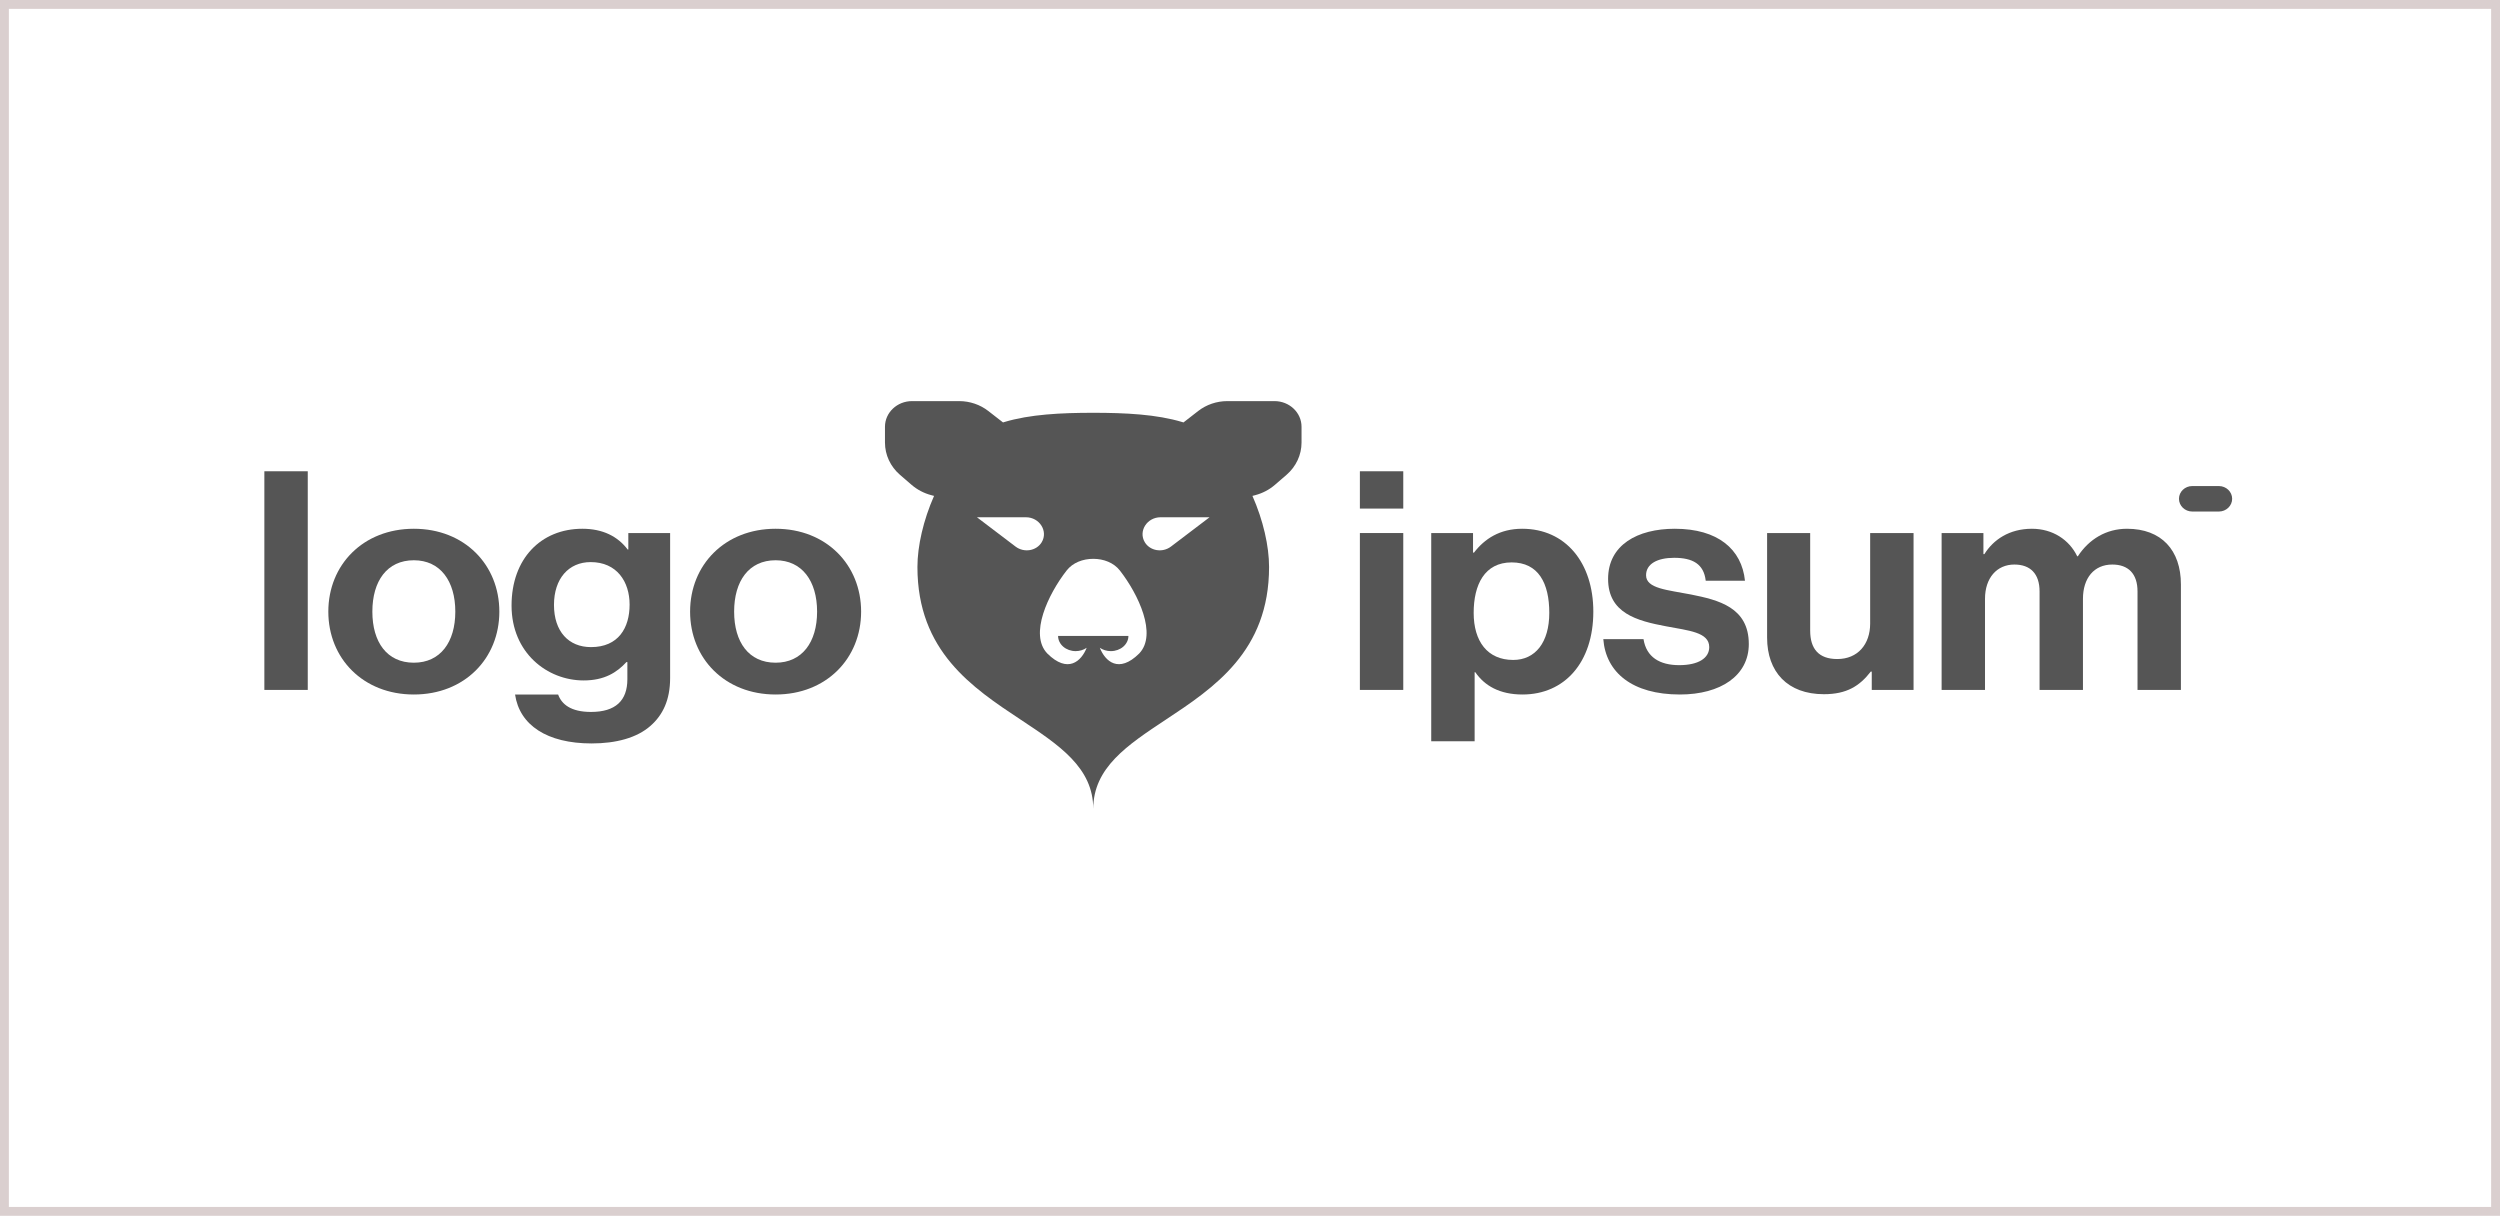
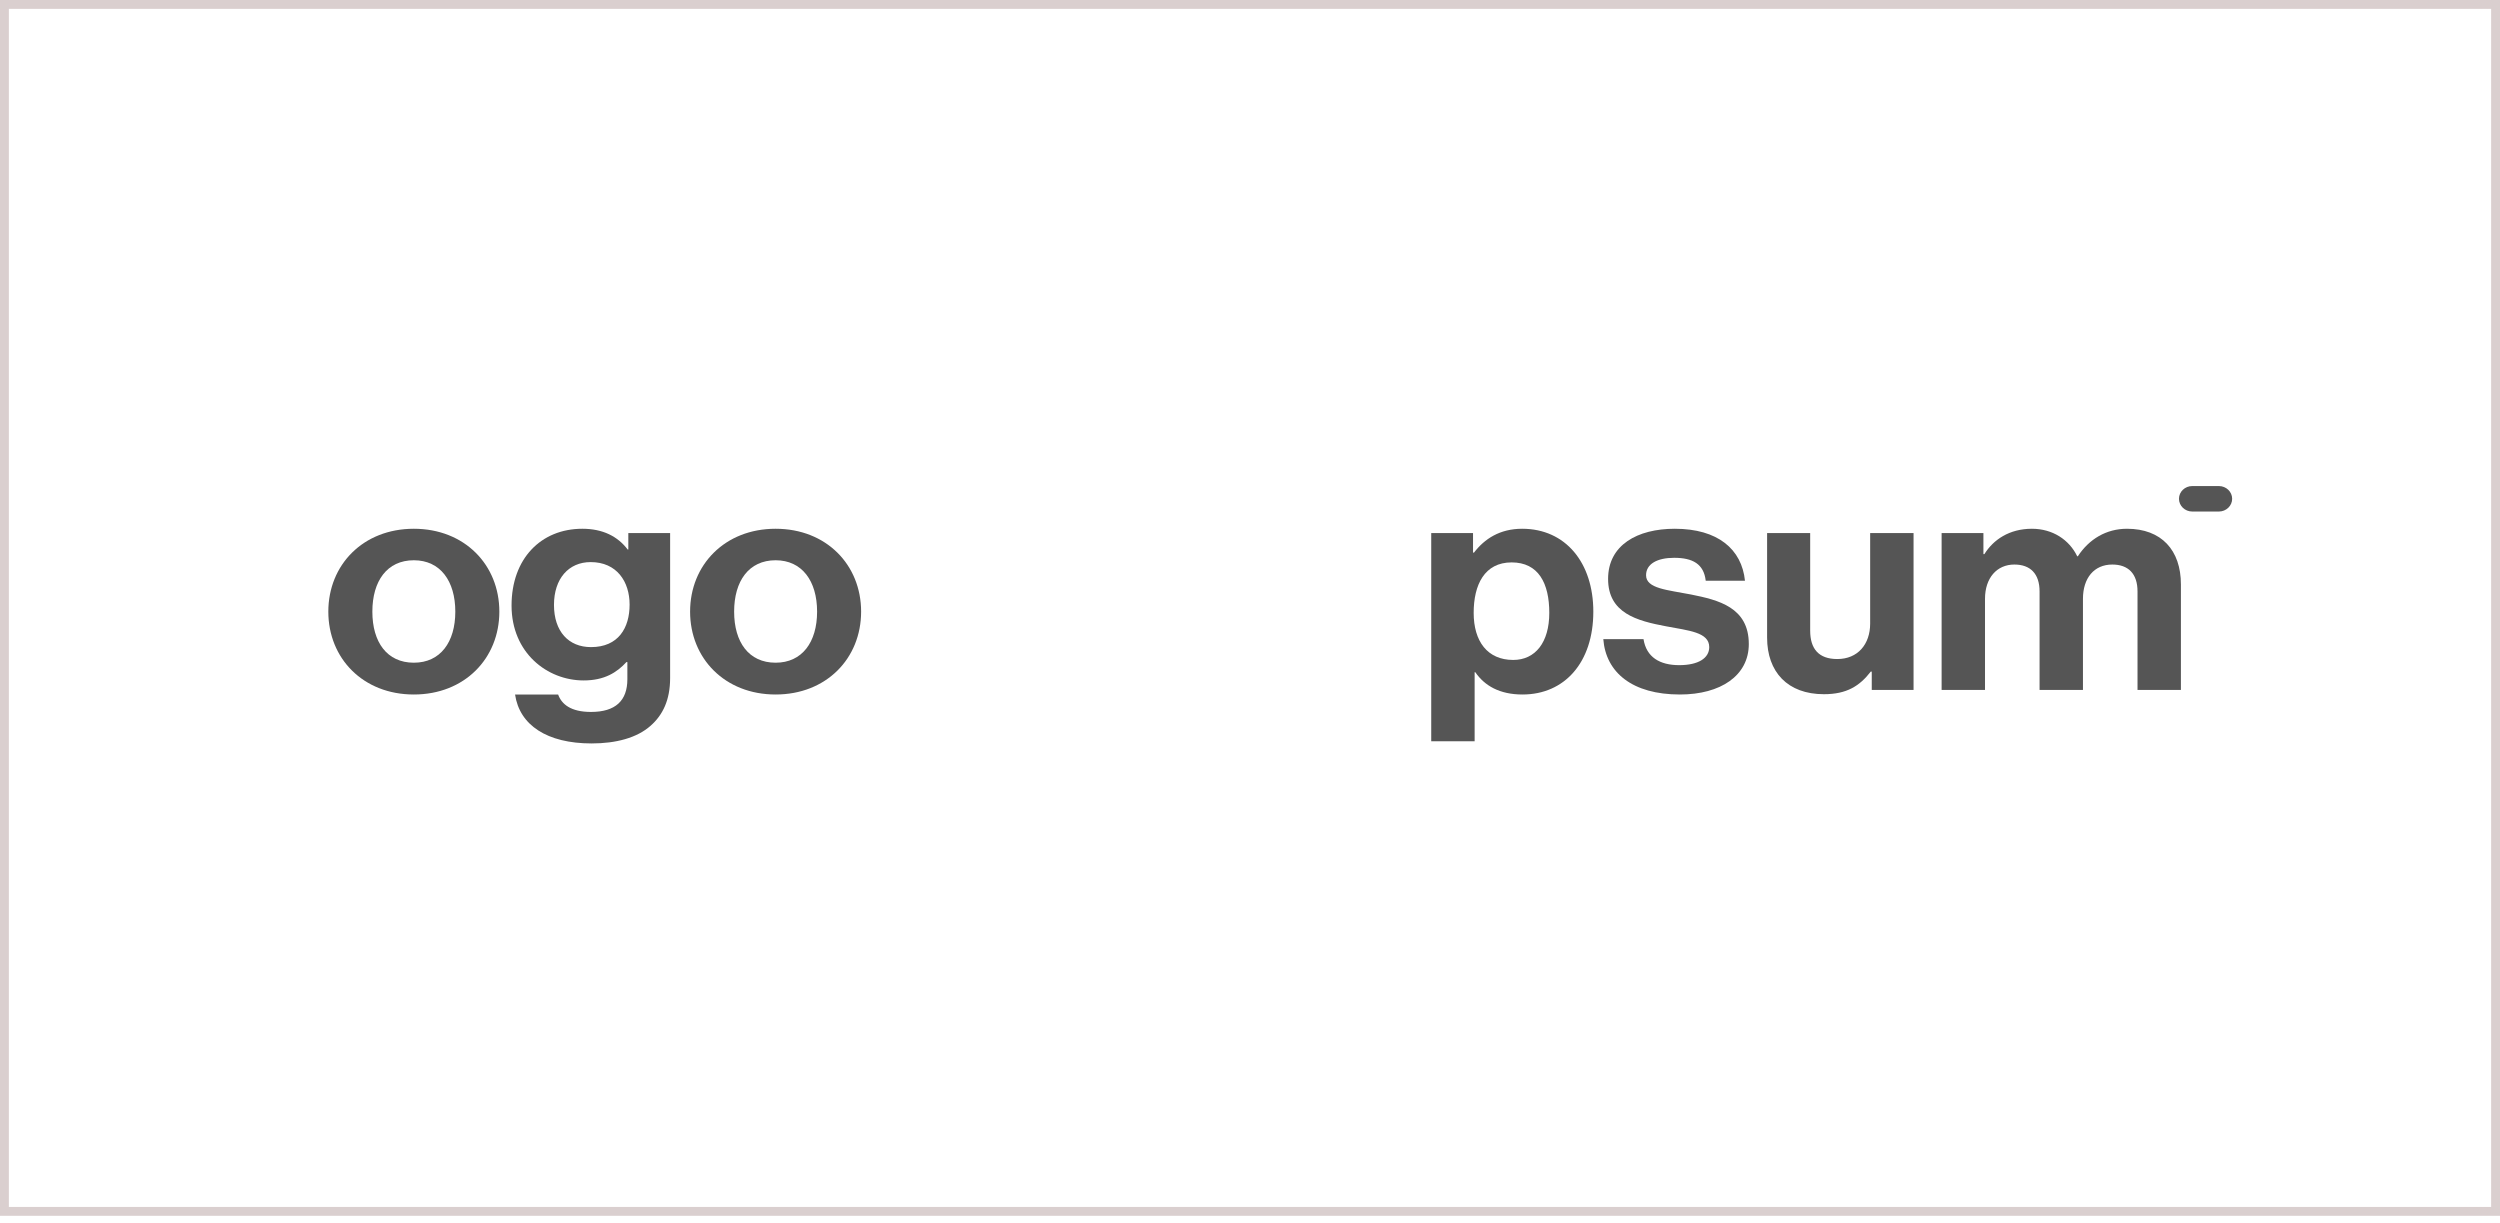
<svg xmlns="http://www.w3.org/2000/svg" width="282" height="138" viewBox="0 0 282 138" fill="none">
  <path d="M281.5 0.5V136.643H0.5V0.5H281.5Z" stroke="#DACFCF" />
-   <path fill-rule="evenodd" clip-rule="evenodd" d="M99.825 48.138C99.825 46.54 101.191 45.245 102.876 45.245H108.191C109.391 45.245 110.553 45.639 111.48 46.36L113.097 47.617L113.138 47.652C113.175 47.64 113.212 47.628 113.25 47.617C116.167 46.731 119.706 46.563 123.319 46.563C126.931 46.563 130.47 46.731 133.388 47.617C133.425 47.628 133.462 47.64 133.5 47.652L133.54 47.617L135.157 46.36C136.084 45.639 137.247 45.245 138.446 45.245H143.761C145.447 45.245 146.813 46.54 146.813 48.138V49.926C146.813 51.309 146.198 52.629 145.119 53.561L143.815 54.687C143.178 55.237 142.414 55.638 141.583 55.856L141.275 55.937C142.483 58.671 143.151 61.594 143.151 63.958C143.151 73.469 136.944 77.576 131.475 81.196C127.168 84.046 123.319 86.593 123.319 91.238C123.319 86.593 119.469 84.046 115.162 81.196C109.693 77.576 103.486 73.469 103.486 63.958C103.486 61.594 104.154 58.671 105.362 55.937L105.054 55.856C104.224 55.638 103.459 55.237 102.823 54.687L101.518 53.561C100.439 52.629 99.825 51.309 99.825 49.926V48.138ZM127.285 71.734C127.285 72.188 127.076 72.624 126.704 72.945C126.332 73.266 125.828 73.447 125.302 73.447C124.848 73.447 124.41 73.312 124.059 73.069C124.656 74.583 126.183 76.018 128.506 73.71C130.556 71.566 128.414 67.044 126.328 64.361C125.632 63.466 124.491 63.036 123.319 63.036C122.147 63.036 121.005 63.466 120.309 64.361C118.223 67.044 116.081 71.566 118.132 73.71C120.454 76.018 121.981 74.583 122.578 73.069C122.228 73.312 121.789 73.447 121.335 73.447C120.809 73.447 120.305 73.266 119.933 72.945C119.561 72.624 119.352 72.188 119.352 71.734H127.285ZM115.724 58.347H110.199L114.553 61.653C115.511 62.38 116.912 62.148 117.505 61.163C118.253 59.919 117.259 58.347 115.724 58.347ZM130.914 58.347H136.439L132.084 61.653C131.126 62.38 129.726 62.148 129.133 61.163C128.384 59.919 129.378 58.347 130.914 58.347Z" fill="#555555" />
-   <path d="M153.395 77.823H158.289V60.127H153.395V77.823ZM153.395 57.368H158.289V53.159H153.395V57.368Z" fill="#555555" />
  <path d="M161.443 83.618H166.338V75.822H166.41C167.454 77.34 169.145 78.34 171.737 78.34C176.487 78.34 179.727 74.719 179.727 68.992C179.727 63.473 176.595 59.644 171.701 59.644C169.181 59.644 167.454 60.783 166.266 62.335H166.158V60.127H161.443V83.618ZM170.693 74.442C167.778 74.442 166.23 72.338 166.23 69.13C166.23 65.957 167.454 63.439 170.513 63.439C173.536 63.439 174.76 65.784 174.76 69.13C174.76 72.476 173.176 74.442 170.693 74.442Z" fill="#555555" />
  <path d="M189.491 78.34C194.098 78.34 197.265 76.202 197.265 72.649C197.265 68.509 193.846 67.682 190.75 67.061C188.123 66.543 185.676 66.405 185.676 64.888C185.676 63.611 186.935 62.921 188.843 62.921C190.93 62.921 192.19 63.611 192.406 65.508H196.833C196.473 61.955 193.774 59.644 188.915 59.644C184.704 59.644 181.393 61.472 181.393 65.301C181.393 69.165 184.632 70.027 187.943 70.648C190.463 71.131 192.802 71.303 192.802 72.994C192.802 74.236 191.578 75.029 189.419 75.029C187.223 75.029 185.712 74.132 185.388 72.097H180.853C181.141 75.857 184.128 78.34 189.491 78.34Z" fill="#555555" />
  <path d="M215.849 77.823V60.127H210.954V70.338C210.954 72.683 209.55 74.339 207.247 74.339C205.16 74.339 204.188 73.201 204.188 71.131V60.127H199.329V71.924C199.329 75.788 201.633 78.306 205.735 78.306C208.327 78.306 209.766 77.375 211.026 75.753H211.134V77.823H215.849Z" fill="#555555" />
  <path d="M219.014 77.823H223.909V67.544C223.909 65.198 225.241 63.68 227.22 63.68C229.02 63.68 230.063 64.715 230.063 66.716V77.823H234.958V67.544C234.958 65.198 236.218 63.68 238.269 63.68C240.069 63.68 241.112 64.715 241.112 66.716V77.823H246.007V65.922C246.007 62.059 243.812 59.644 239.925 59.644C237.585 59.644 235.642 60.817 234.382 62.749H234.31C233.41 60.886 231.539 59.644 229.2 59.644C226.644 59.644 224.845 60.886 223.837 62.507H223.729V60.127H219.014V77.823Z" fill="#555555" />
-   <path d="M29.82 77.823H34.715V53.159H29.82V77.823Z" fill="#555555" />
  <path d="M46.681 78.34C52.403 78.34 56.326 74.27 56.326 68.992C56.326 63.715 52.403 59.644 46.681 59.644C40.958 59.644 37.035 63.715 37.035 68.992C37.035 74.27 40.958 78.34 46.681 78.34ZM46.681 74.753C43.657 74.753 42.002 72.442 42.002 68.992C42.002 65.543 43.657 63.197 46.681 63.197C49.668 63.197 51.359 65.543 51.359 68.992C51.359 72.442 49.668 74.753 46.681 74.753Z" fill="#555555" />
-   <path d="M66.736 83.86C69.472 83.86 71.847 83.239 73.395 81.859C74.762 80.652 75.59 78.961 75.59 76.478V60.127H70.875V61.99H70.803C69.688 60.507 67.996 59.644 65.693 59.644C61.014 59.644 57.703 63.025 57.703 68.302C57.703 73.649 61.734 76.754 65.837 76.754C68.176 76.754 69.58 75.857 70.659 74.684H70.767V76.616C70.767 79.03 69.436 80.307 66.664 80.307C64.397 80.307 63.353 79.444 62.957 78.34H58.099C58.602 81.79 61.698 83.86 66.736 83.86ZM66.664 72.994C64.145 72.994 62.489 71.234 62.489 68.234C62.489 65.267 64.145 63.404 66.628 63.404C69.58 63.404 71.019 65.612 71.019 68.199C71.019 70.821 69.76 72.994 66.664 72.994Z" fill="#555555" />
+   <path d="M66.736 83.86C69.472 83.86 71.847 83.239 73.395 81.859C74.762 80.652 75.59 78.961 75.59 76.478V60.127H70.875V61.99H70.803C69.688 60.507 67.996 59.644 65.693 59.644C61.014 59.644 57.703 63.025 57.703 68.302C57.703 73.649 61.734 76.754 65.837 76.754C68.176 76.754 69.58 75.857 70.659 74.684H70.767V76.616C70.767 79.03 69.436 80.307 66.664 80.307C64.397 80.307 63.353 79.444 62.957 78.34H58.099C58.602 81.79 61.698 83.86 66.736 83.86M66.664 72.994C64.145 72.994 62.489 71.234 62.489 68.234C62.489 65.267 64.145 63.404 66.628 63.404C69.58 63.404 71.019 65.612 71.019 68.199C71.019 70.821 69.76 72.994 66.664 72.994Z" fill="#555555" />
  <path d="M87.489 78.34C93.211 78.34 97.134 74.27 97.134 68.992C97.134 63.715 93.211 59.644 87.489 59.644C81.766 59.644 77.843 63.715 77.843 68.992C77.843 74.27 81.766 78.34 87.489 78.34ZM87.489 74.753C84.466 74.753 82.81 72.442 82.81 68.992C82.81 65.543 84.466 63.197 87.489 63.197C90.476 63.197 92.168 65.543 92.168 68.992C92.168 72.442 90.476 74.753 87.489 74.753Z" fill="#555555" />
  <path d="M245.788 56.264C245.788 55.47 246.459 54.827 247.288 54.827H250.287C251.115 54.827 251.787 55.47 251.787 56.264C251.787 57.058 251.115 57.701 250.287 57.701H247.288C246.459 57.701 245.788 57.058 245.788 56.264Z" fill="#555555" />
</svg>